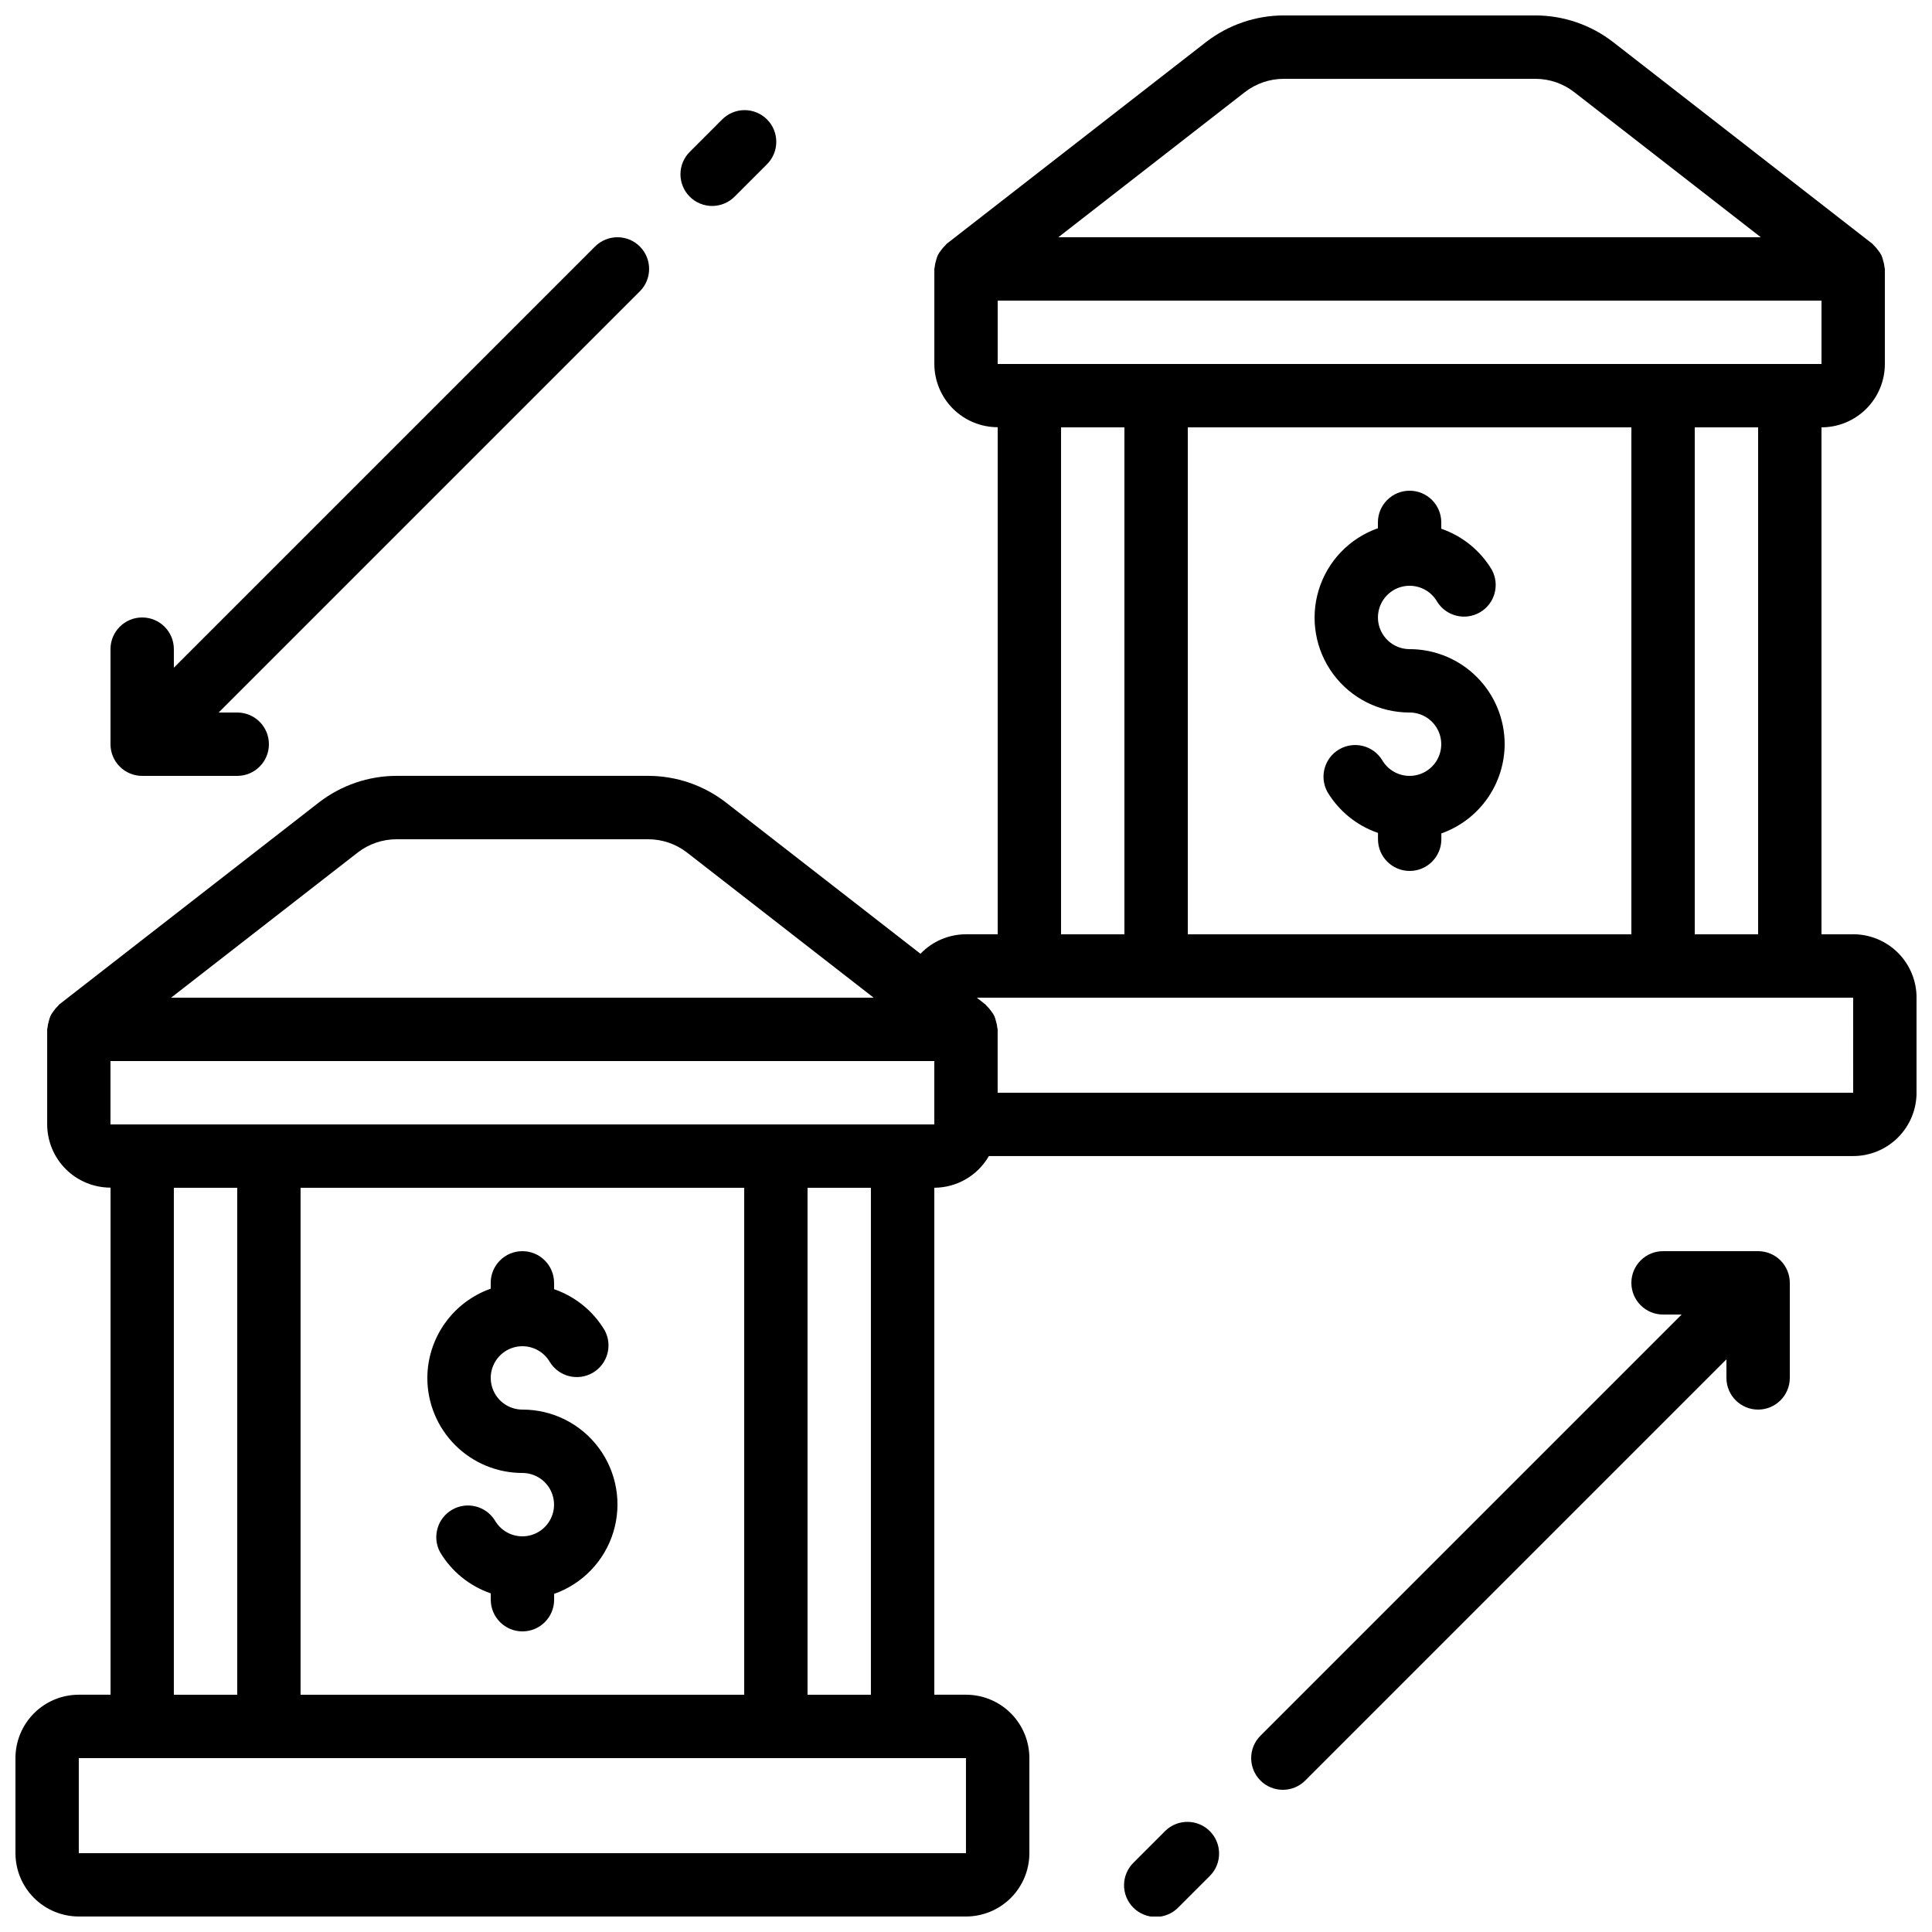
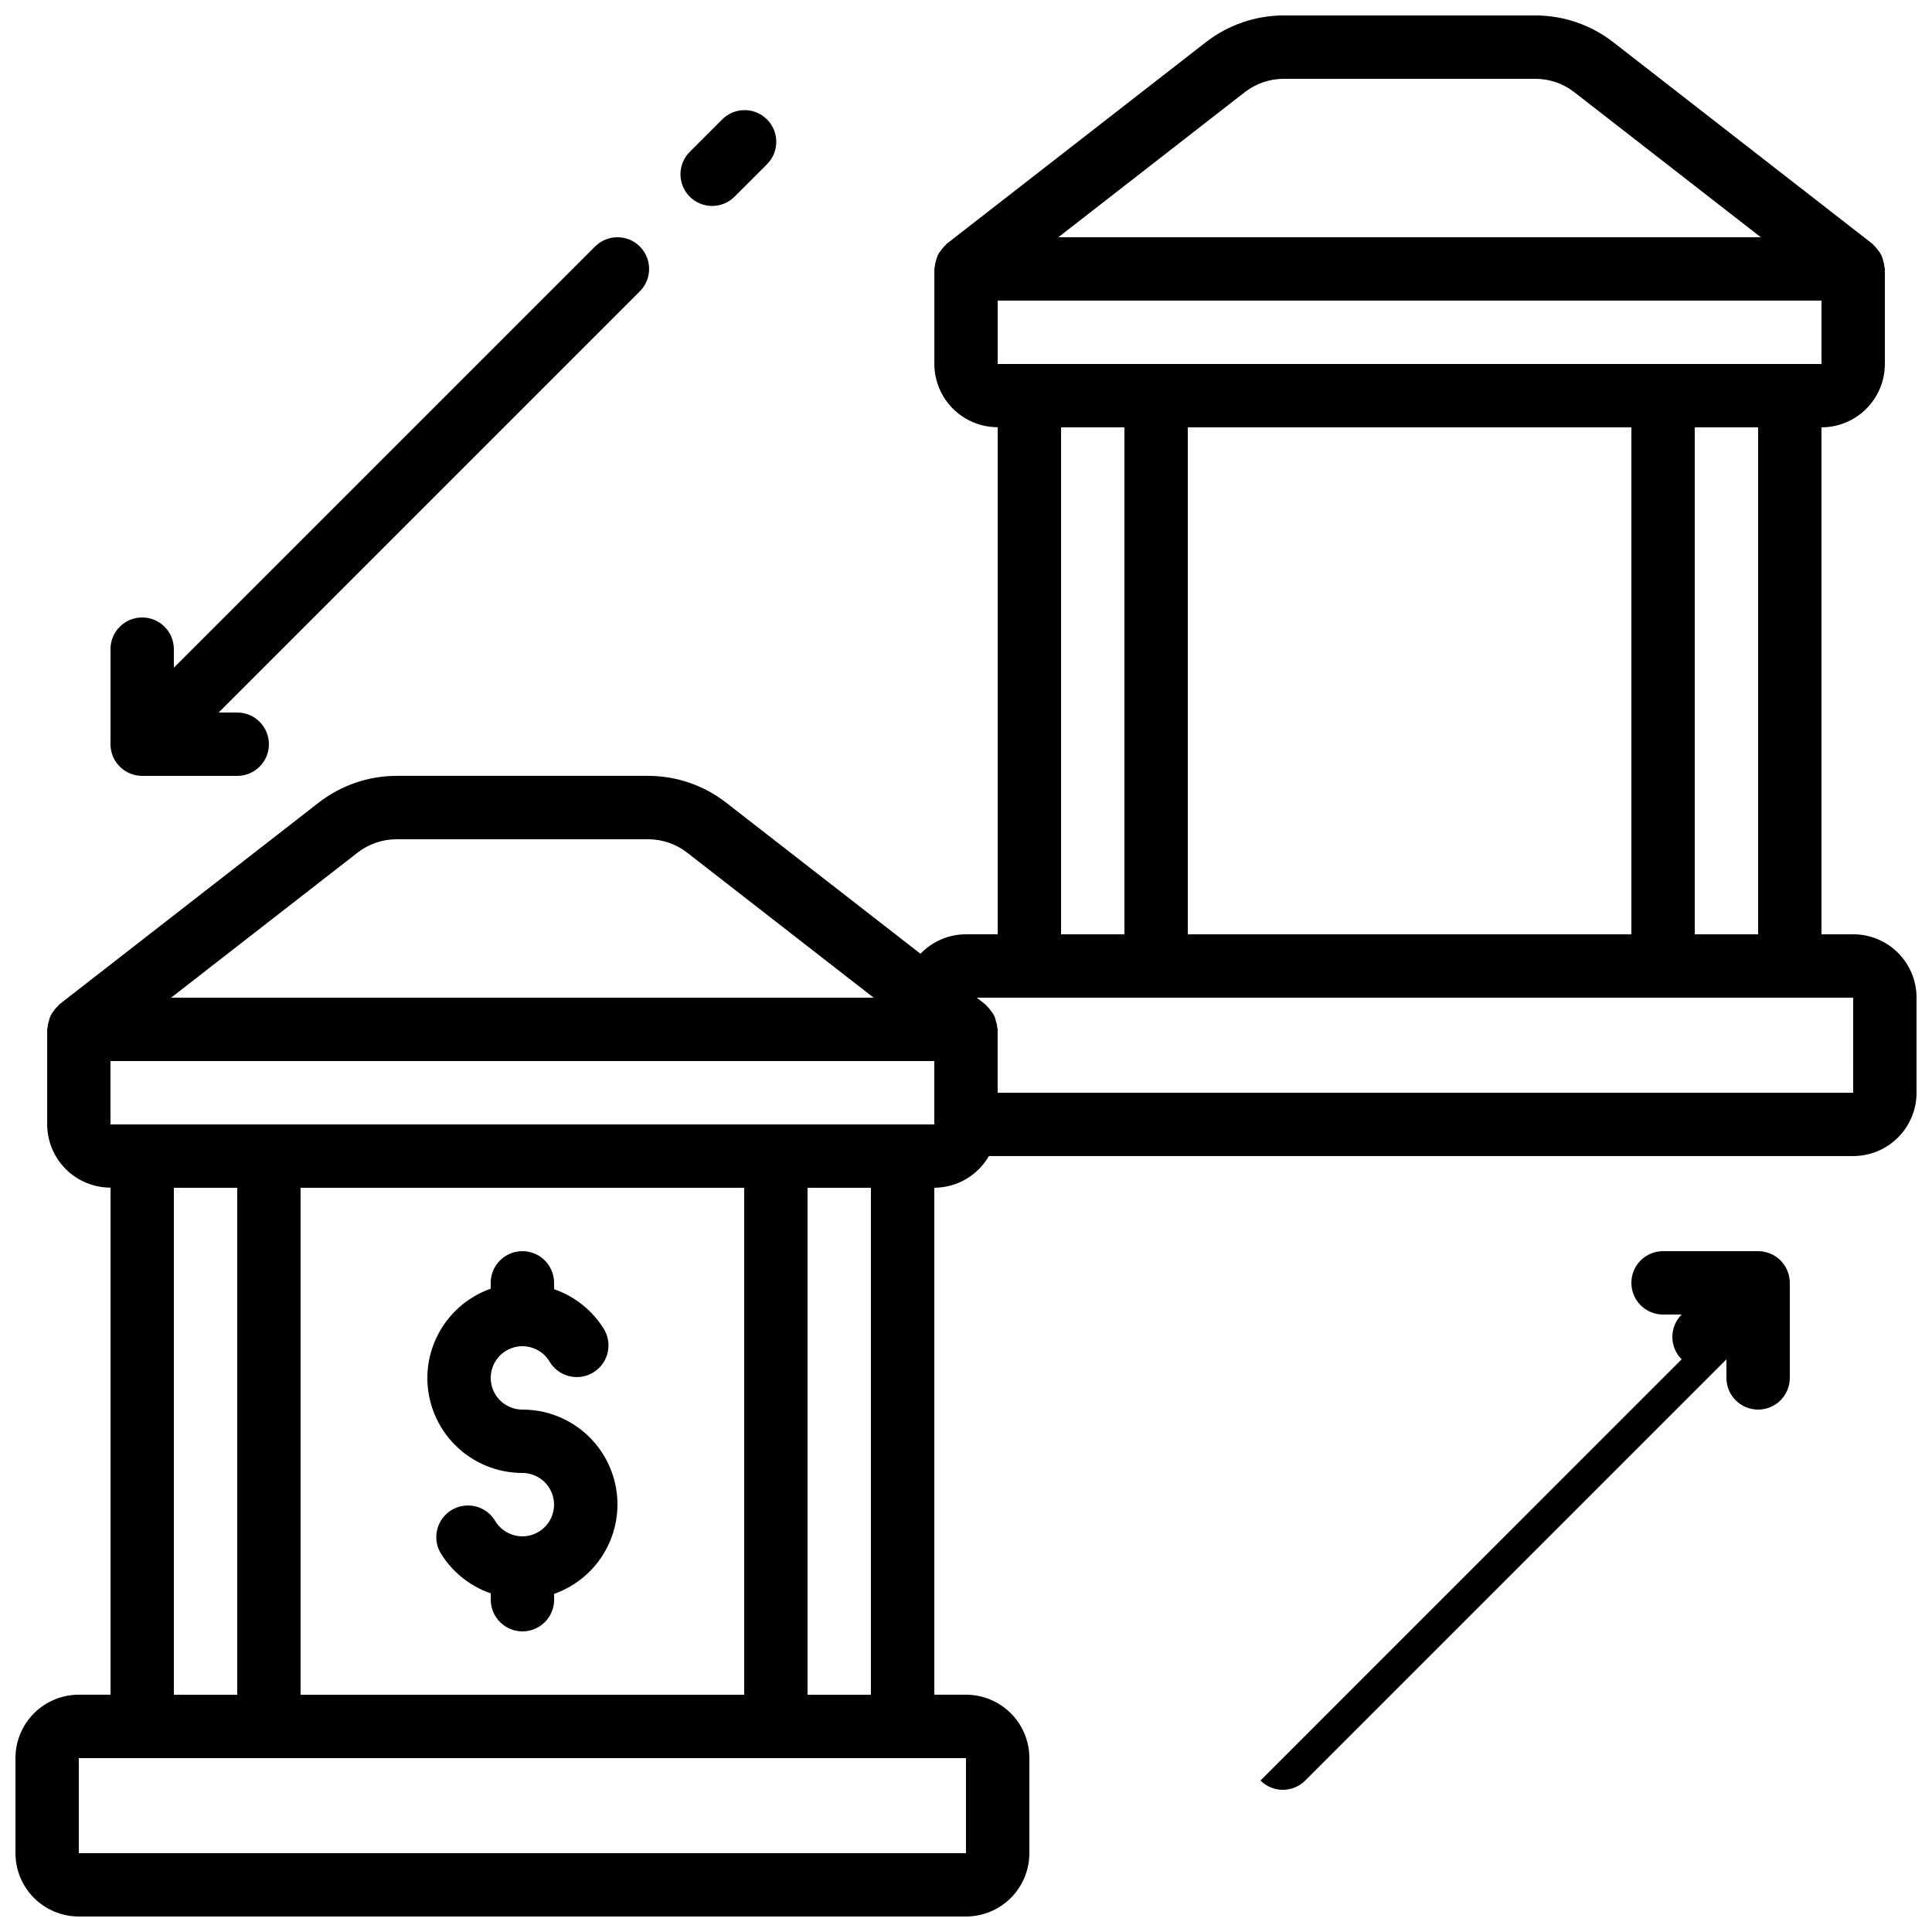
<svg xmlns="http://www.w3.org/2000/svg" width="800px" height="800px" version="1.1" viewBox="144 144 512 512">
  <defs>
    <clipPath id="b">
      <path d="m148.09 148.09h503.81v503.81h-503.81z" />
    </clipPath>
    <clipPath id="a">
-       <path d="m441 626h27v25.902h-27z" />
-     </clipPath>
+       </clipPath>
  </defs>
  <g clip-path="url(#b)">
    <path d="m635.11 391.6h-8.398v-134.35c4.457 0 8.727-1.77 11.875-4.922 3.152-3.148 4.922-7.418 4.922-11.875v-25.188c0-0.176-0.094-0.328-0.102-0.496-0.055-0.57-0.172-1.133-0.344-1.68-0.117-0.5-0.277-0.988-0.48-1.461-0.238-0.445-0.52-0.867-0.84-1.262-0.332-0.48-0.715-0.926-1.141-1.324-0.125-0.109-0.184-0.27-0.328-0.379l-68.762-53.496c-5.898-4.578-13.148-7.066-20.613-7.078h-66.688c-7.469 0.012-14.723 2.504-20.625 7.078l-68.742 53.473c-0.145 0.109-0.203 0.27-0.328 0.379v-0.004c-0.426 0.402-0.809 0.848-1.141 1.328-0.32 0.395-0.602 0.816-0.84 1.258-0.203 0.473-0.363 0.957-0.48 1.453-0.176 0.547-0.289 1.109-0.344 1.68 0 0.168-0.102 0.32-0.102 0.496v25.191c0 4.453 1.77 8.727 4.918 11.875 3.152 3.148 7.422 4.918 11.875 4.918v134.38h-8.402c-4.559 0.004-8.918 1.871-12.066 5.164l-51.531-40.07c-5.898-4.578-13.148-7.066-20.617-7.078h-66.688c-7.465 0.012-14.719 2.504-20.621 7.078l-68.746 53.473c-0.145 0.109-0.203 0.27-0.328 0.379-0.426 0.398-0.809 0.844-1.141 1.324-0.316 0.395-0.598 0.816-0.84 1.262-0.203 0.469-0.363 0.953-0.477 1.449-0.176 0.547-0.293 1.109-0.344 1.68 0 0.168-0.102 0.32-0.102 0.496v25.191c0 4.453 1.77 8.727 4.918 11.875 3.148 3.148 7.422 4.918 11.875 4.918v134.38h-8.406c-4.453 0-8.727 1.77-11.875 4.918-3.148 3.152-4.918 7.422-4.918 11.875v25.191c0 4.453 1.77 8.727 4.918 11.875 3.148 3.148 7.422 4.918 11.875 4.918h235.11c4.453 0 8.723-1.77 11.875-4.918 3.148-3.148 4.918-7.422 4.918-11.875v-25.191c0-4.453-1.77-8.723-4.918-11.875-3.152-3.148-7.422-4.918-11.875-4.918h-8.398v-134.35c5.973-0.02 11.484-3.219 14.461-8.398h229.05c4.453 0 8.727-1.77 11.875-4.918 3.148-3.148 4.918-7.422 4.918-11.875v-25.191c0-4.453-1.77-8.727-4.918-11.875-3.148-3.148-7.422-4.918-11.875-4.918zm-25.191 0h-16.793v-134.35h16.793zm-151.14 0v-134.35h117.55v134.35zm159.54-151.14h-209.92v-16.793h218.32v16.793zm-144.43-72.035c2.953-2.289 6.582-3.531 10.32-3.535h66.688c3.731 0 7.356 1.246 10.301 3.535l49.441 38.449h-186.17zm-48.703 88.832h16.793l0.004 134.35h-16.797zm-186.41 112.69c2.953-2.289 6.582-3.531 10.316-3.535h66.688c3.734 0.004 7.359 1.246 10.305 3.535l49.441 38.449h-186.18zm-48.703 88.832h16.793v134.35h-16.793zm151.14 0v134.35h-117.56v-134.35zm58.777 176.33h-235.11v-25.191h235.11zm-25.191-41.984h-16.793v-134.35h16.793zm8.398-151.14-209.92 0.004v-16.797h218.32v16.797zm251.91-8.398-226.72 0.004v-16.793c0-0.176-0.094-0.328-0.102-0.496-0.051-0.57-0.168-1.133-0.344-1.68-0.113-0.5-0.273-0.988-0.477-1.461-0.242-0.445-0.523-0.867-0.84-1.258-0.332-0.484-0.715-0.93-1.145-1.328-0.125-0.109-0.184-0.27-0.328-0.379l-2.281-1.797h232.23z" />
  </g>
  <path d="m257.25 509.16c0 6.684 2.652 13.09 7.375 17.812 4.727 4.727 11.133 7.379 17.812 7.379 3 0.004 5.769 1.605 7.269 4.203 1.496 2.598 1.496 5.801-0.008 8.395-1.5 2.598-4.269 4.195-7.269 4.195s-5.769-1.602-7.269-4.199c-2.391-3.859-7.41-5.121-11.344-2.852-3.93 2.269-5.344 7.254-3.191 11.25 3.043 5.113 7.805 8.984 13.434 10.914v1.68c0 4.641 3.762 8.398 8.398 8.398 4.637 0 8.395-3.758 8.395-8.398v-1.547 0.004c7.527-2.652 13.348-8.719 15.684-16.352 2.336-7.629 0.906-15.918-3.848-22.324-4.754-6.41-12.27-10.18-20.25-10.16-2.996-0.004-5.766-1.605-7.266-4.203-1.496-2.602-1.496-5.801 0.004-8.395 1.504-2.598 4.273-4.199 7.273-4.195 3 0 5.769 1.602 7.269 4.195 2.387 3.863 7.41 5.125 11.34 2.856 3.934-2.269 5.348-7.254 3.195-11.25-3.039-5.113-7.793-8.98-13.418-10.918v-1.68c0-4.637-3.758-8.395-8.398-8.395-4.637 0-8.395 3.758-8.395 8.395v1.547c-4.894 1.73-9.137 4.93-12.141 9.164-3.008 4.231-4.633 9.289-4.652 14.48z" />
-   <path d="m542.75 341.22c0-6.684-2.656-13.09-7.379-17.812-4.727-4.727-11.133-7.379-17.812-7.379-3-0.004-5.769-1.605-7.266-4.203-1.5-2.602-1.496-5.801 0.004-8.398 1.5-2.594 4.273-4.195 7.269-4.191 3 0 5.773 1.598 7.273 4.195 2.387 3.859 7.41 5.125 11.34 2.856 3.93-2.269 5.344-7.254 3.191-11.25-3.039-5.113-7.793-8.98-13.418-10.918v-1.68c0-4.637-3.758-8.395-8.395-8.395-4.637 0-8.398 3.758-8.398 8.395v1.547c-7.523 2.648-13.344 8.715-15.68 16.344-2.336 7.629-0.91 15.914 3.84 22.324s12.258 10.184 20.238 10.168c3 0.004 5.769 1.605 7.266 4.203 1.5 2.598 1.496 5.797-0.004 8.395s-4.273 4.195-7.273 4.195-5.769-1.602-7.269-4.199c-2.387-3.859-7.41-5.121-11.34-2.852-3.93 2.269-5.344 7.254-3.195 11.25 3.047 5.113 7.805 8.984 13.438 10.914v1.68c0 4.637 3.758 8.398 8.395 8.398 4.637 0 8.398-3.762 8.398-8.398v-1.547 0.004c4.891-1.734 9.129-4.938 12.129-9.168 3.004-4.234 4.625-9.289 4.648-14.477z" />
-   <path d="m478.03 615.86c3.277 3.277 8.594 3.277 11.871 0l111.62-111.62v4.918c0 4.637 3.758 8.398 8.395 8.398s8.398-3.762 8.398-8.398v-25.191c0-2.227-0.887-4.359-2.461-5.934-1.574-1.578-3.711-2.461-5.938-2.461h-25.188c-4.641 0-8.398 3.758-8.398 8.395 0 4.641 3.758 8.398 8.398 8.398h4.922l-111.62 111.62c-3.277 3.277-3.277 8.594 0 11.871z" />
+   <path d="m478.03 615.86c3.277 3.277 8.594 3.277 11.871 0l111.62-111.62v4.918c0 4.637 3.758 8.398 8.395 8.398s8.398-3.762 8.398-8.398v-25.191c0-2.227-0.887-4.359-2.461-5.934-1.574-1.578-3.711-2.461-5.938-2.461h-25.188c-4.641 0-8.398 3.758-8.398 8.395 0 4.641 3.758 8.398 8.398 8.398h4.922c-3.277 3.277-3.277 8.594 0 11.871z" />
  <g clip-path="url(#a)">
-     <path d="m456.32 649.44 8.398-8.398-0.004 0.004c3.184-3.297 3.137-8.531-0.102-11.773-3.238-3.238-8.477-3.281-11.77-0.102l-8.398 8.398c-1.617 1.562-2.543 3.715-2.562 5.965-0.02 2.254 0.867 4.418 2.461 6.012 1.59 1.594 3.758 2.481 6.008 2.461 2.254-0.02 4.402-0.945 5.969-2.566z" />
-   </g>
+     </g>
  <path d="m313.57 209.33c-3.277-3.277-8.594-3.277-11.875 0l-111.62 111.62v-4.918c0-4.637-3.758-8.398-8.398-8.398-4.637 0-8.395 3.762-8.395 8.398v25.191c0 2.227 0.883 4.359 2.457 5.934 1.574 1.578 3.711 2.461 5.938 2.461h25.191c4.637 0 8.398-3.758 8.398-8.395 0-4.641-3.762-8.398-8.398-8.398h-4.922l111.62-111.62c3.277-3.277 3.277-8.594 0-11.871z" />
  <path d="m335.29 175.75-8.398 8.398v-0.004c-1.621 1.566-2.543 3.715-2.562 5.969-0.02 2.25 0.867 4.418 2.461 6.008 1.59 1.594 3.758 2.481 6.008 2.461 2.254-0.02 4.402-0.945 5.969-2.562l8.398-8.398h-0.004c1.621-1.562 2.543-3.715 2.562-5.965 0.02-2.254-0.863-4.418-2.457-6.012s-3.758-2.481-6.012-2.461c-2.25 0.02-4.402 0.945-5.965 2.566z" />
</svg>